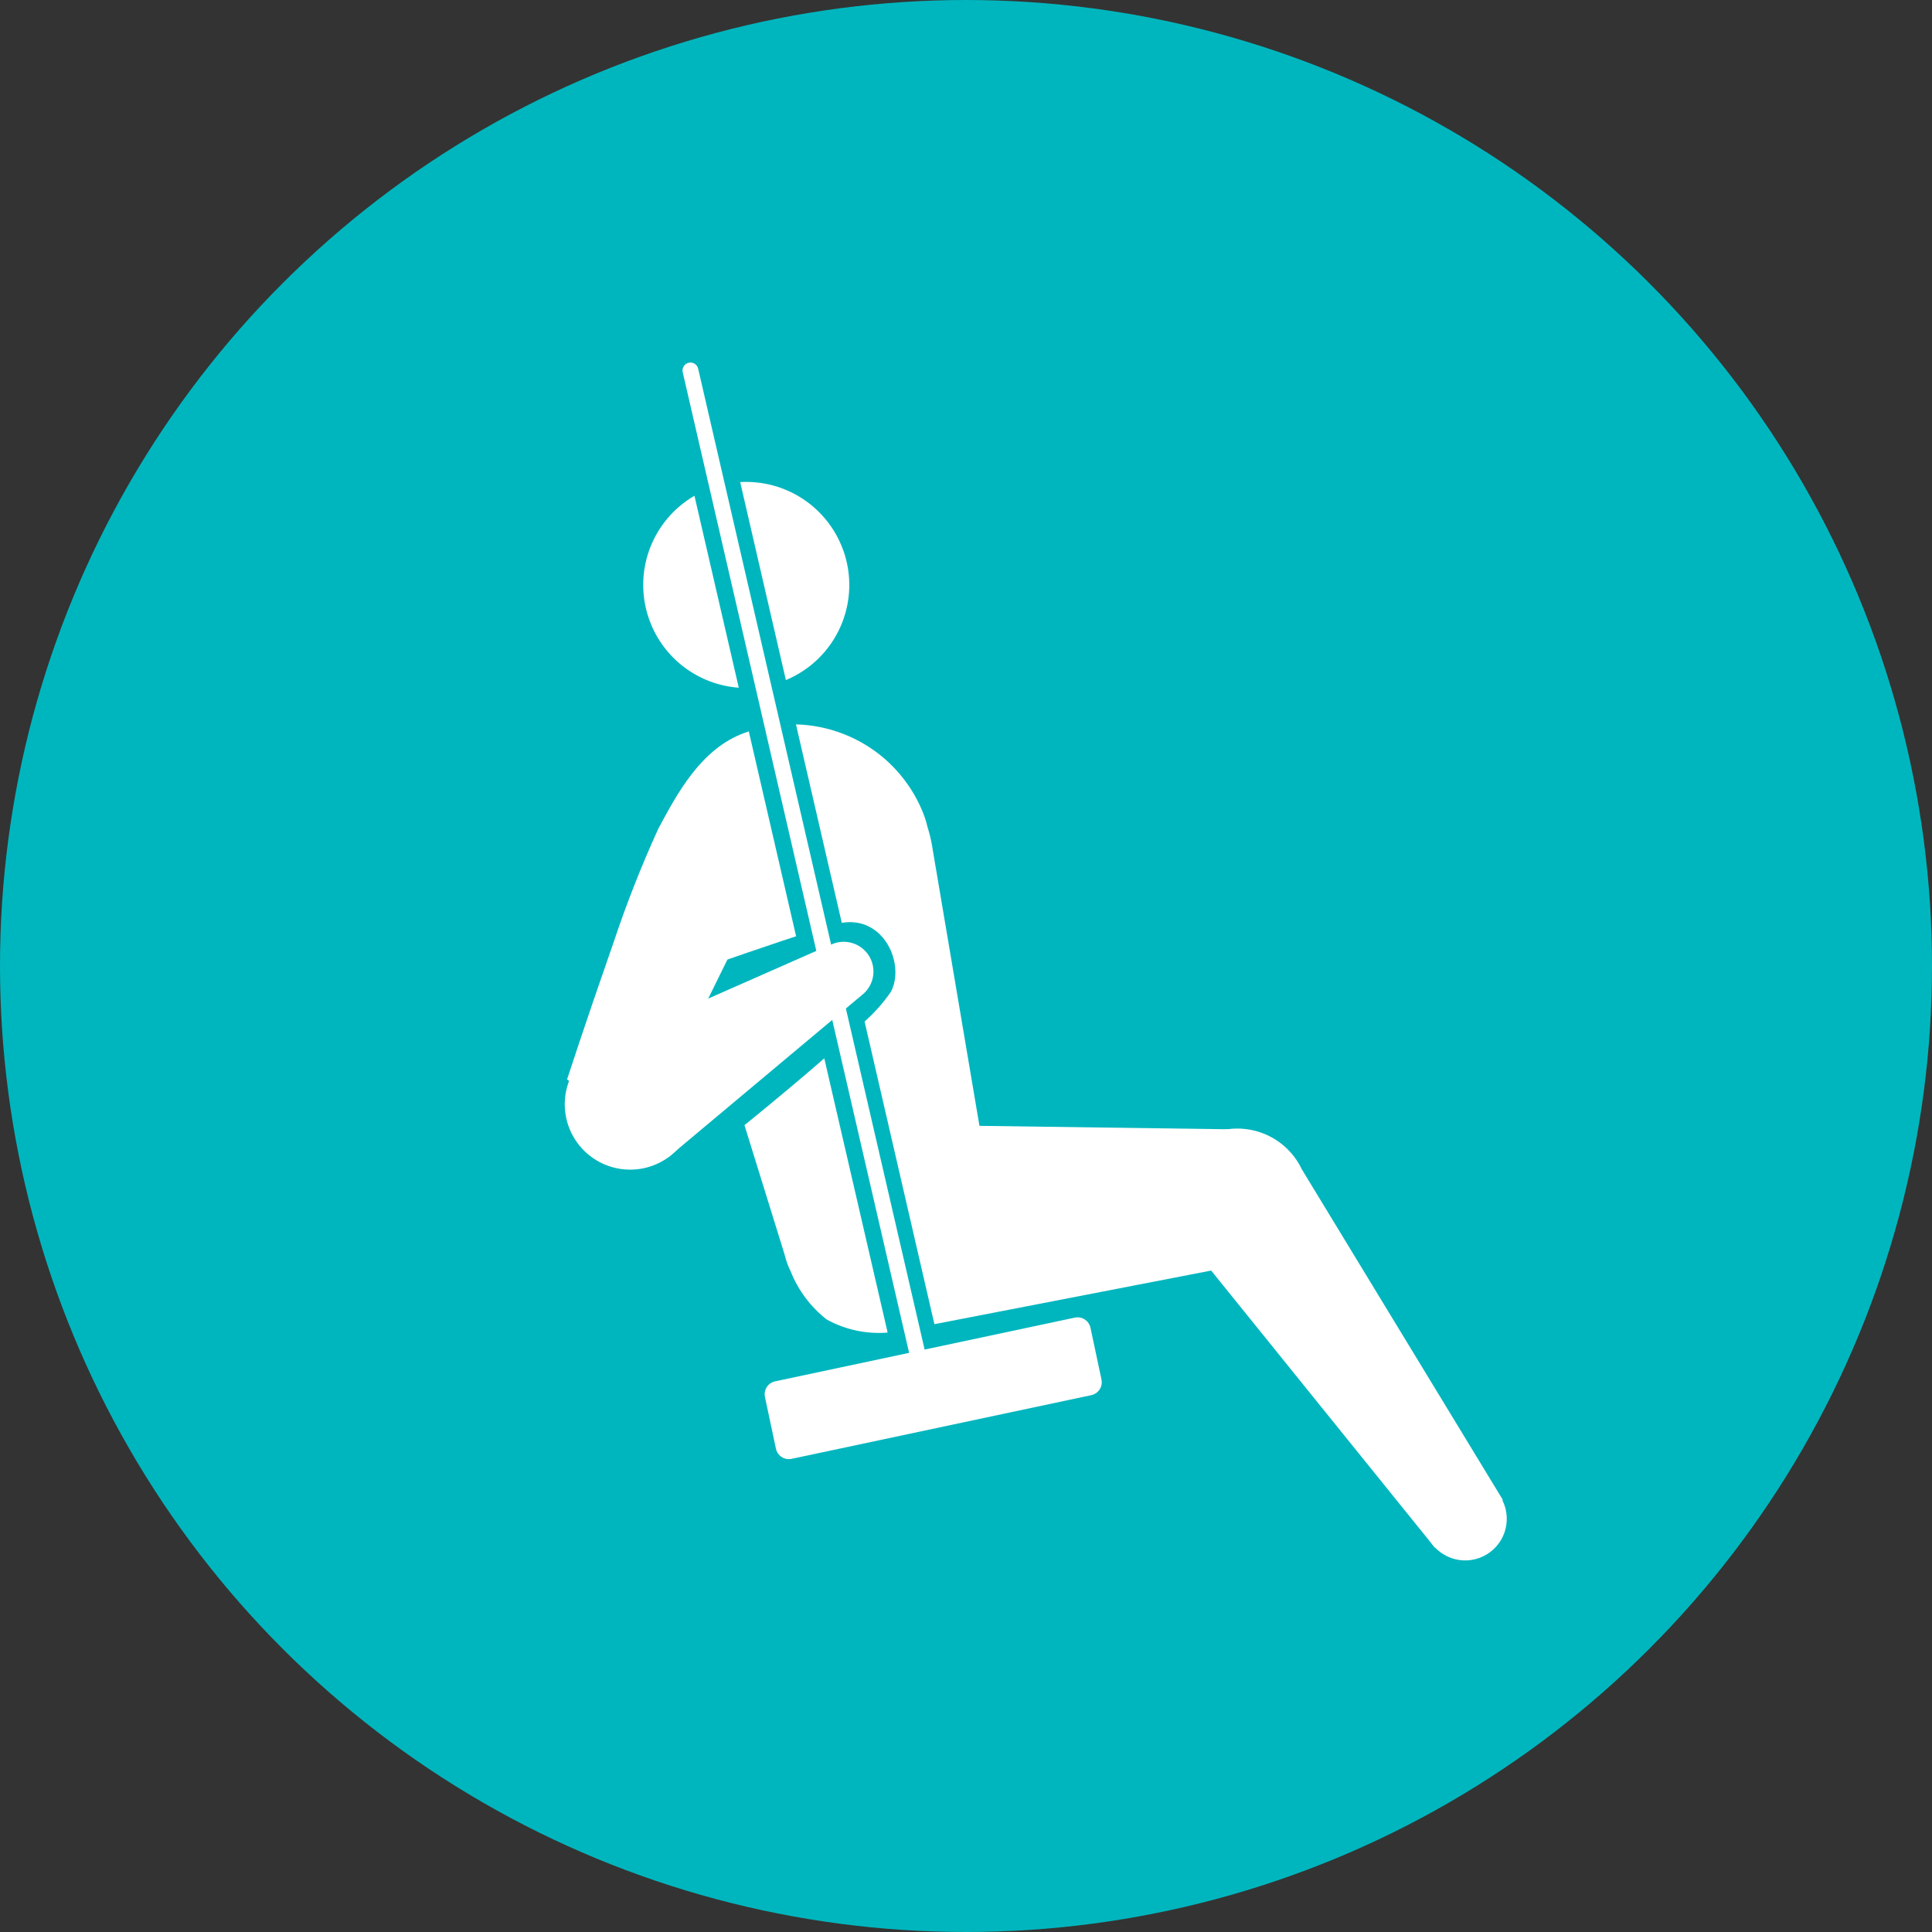
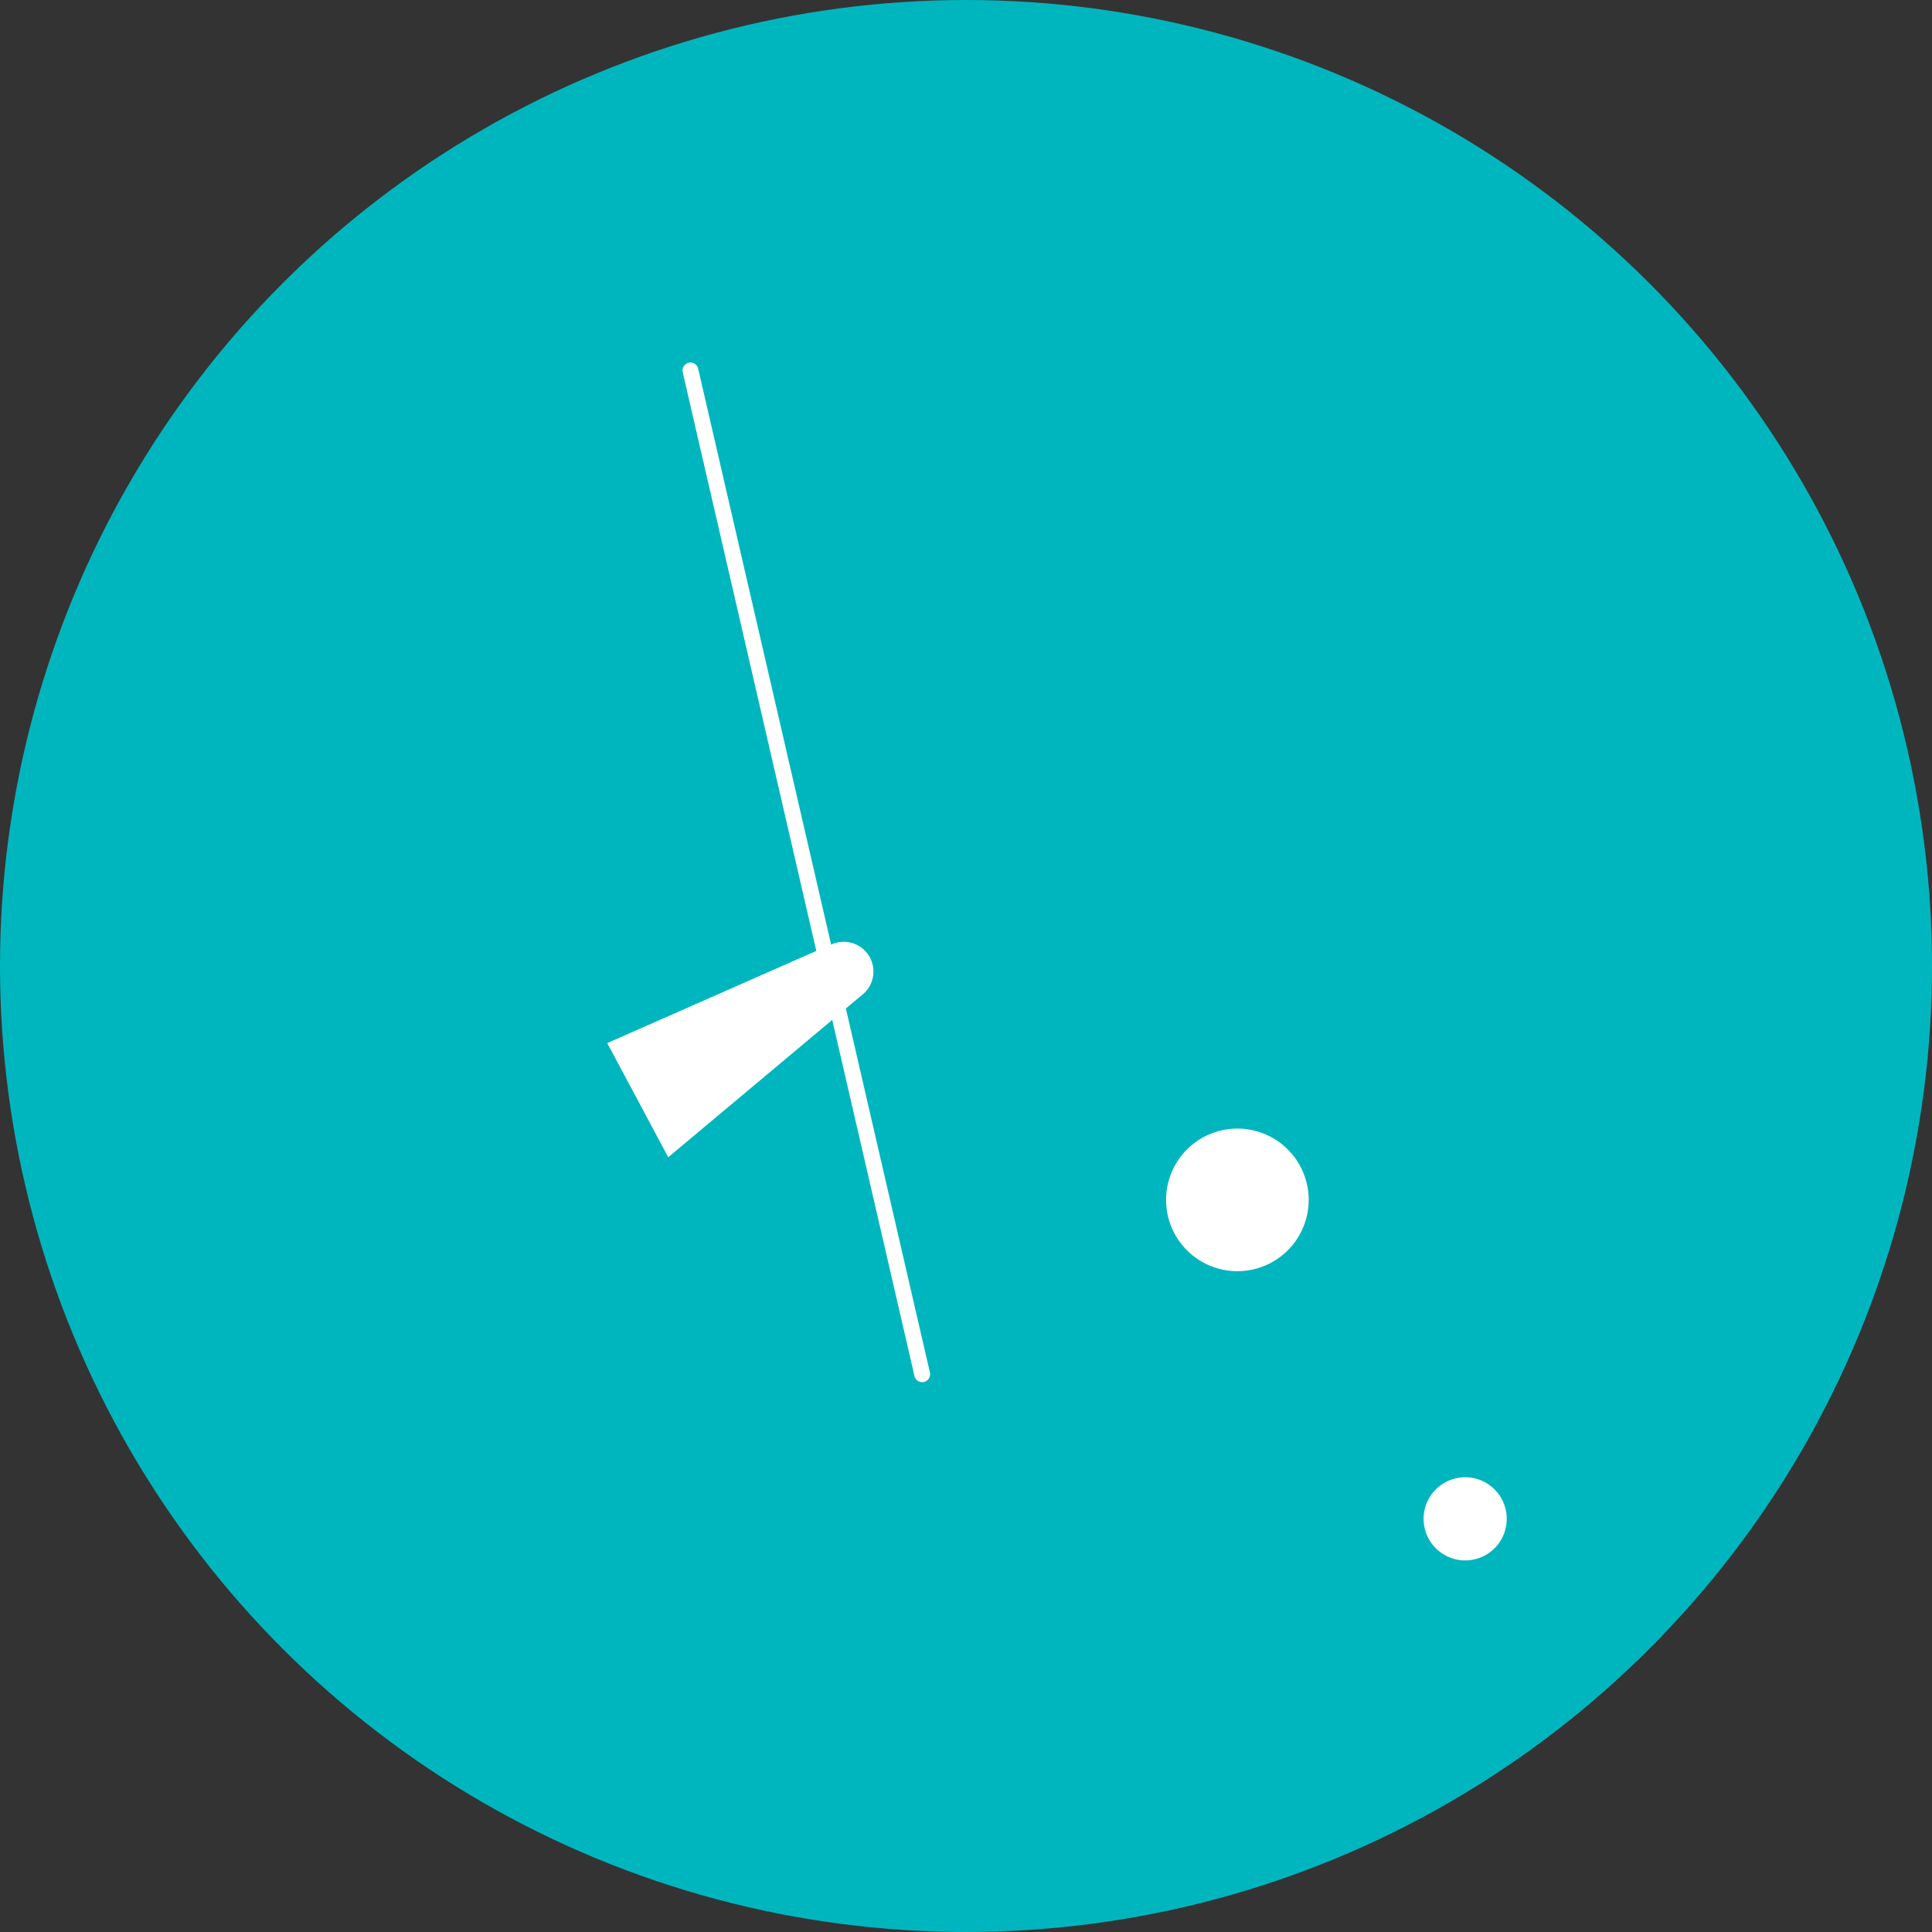
<svg xmlns="http://www.w3.org/2000/svg" width="125" height="125" viewBox="0 0 125 125">
  <rect x="0" y="0" width="125" height="125" fill="#333333" stroke="none" />
  <defs>
    <clipPath id="clip-path">
      <path id="路径_6064" data-name="路径 6064" d="M1431.5-1055a62.5,62.5,0,0,0,62.5-62.5,62.5,62.5,0,0,0-62.5-62.5,62.5,62.5,0,0,0-62.5,62.5A62.5,62.5,0,0,0,1431.5-1055Z" transform="translate(-1369 1180)" fill="none" clip-rule="evenodd" />
    </clipPath>
    <clipPath id="clip-path-2">
      <path id="路径_6063" data-name="路径 6063" d="M1369-1055h125v-125H1369Z" transform="translate(-1369 1180)" fill="none" />
    </clipPath>
    <clipPath id="clip-path-3">
      <path id="路径_6067" data-name="路径 6067" d="M1413.146-1142l.273.249.18.176c.168.167.332.342.487.524.021.027.044.052.064.077a9,9,0,0,1,1.566,2.7,5.669,5.669,0,0,1,.19.65l.016.055h0l.016.054.019.063a9.5,9.5,0,0,1,.254,1.071l0,.016,3.064,18.11,16.538.228,4.354,2.642,12.97,21.328-4.38,3.113-14.49-17.948-17.906,3.469-4.517-19.58a10.725,10.725,0,0,0,1.693-1.91c.944-1.731-.392-4.936-3.169-4.478l-2.964-12.838A9.129,9.129,0,0,1,1413.146-1142Zm-3.911,19.373,4.1,17.747a7,7,0,0,1-3.933-.839,7.423,7.423,0,0,1-2.348-3.138,4.922,4.922,0,0,1-.215-.5,5.2,5.2,0,0,1-.167-.558l-2.6-8.385s2.429-1.95,4.839-4.041Zm-4.883-21.149,3.061,13.256-.261.086-.641.211c-1.6.532-3.135,1.068-3.474,1.186l-.069.025-2.292,4.658-2.251,7.77-5.83-4.68s1.263-3.865,2.67-7.883l.3-.862a74.618,74.618,0,0,1,2.931-7.467c1.189-2.213,2.739-5.172,5.571-6.2Zm6.1-11.754a6.665,6.665,0,0,1-3.7,8.434l-2.957-12.81A6.671,6.671,0,0,1,1410.447-1155.535Zm-9.614-3.484,2.866,12.412a6.665,6.665,0,0,1-5.78-4.369A6.669,6.669,0,0,1,1400.833-1159.019Z" transform="translate(-1392.596 1159.923)" fill="none" clip-rule="evenodd" />
    </clipPath>
    <clipPath id="clip-path-4">
      <path id="路径_6066" data-name="路径 6066" d="M1369-1054.355h125.645V-1180H1369Z" transform="translate(-1369 1180)" fill="none" />
    </clipPath>
    <clipPath id="clip-path-5">
      <path id="路径_6070" data-name="路径 6070" d="M1394.166-1134.423l14.339-6.323.013.018a1.925,1.925,0,0,1,2.463.49,1.924,1.924,0,0,1-.331,2.7h0l-12.539,10.5Z" transform="translate(-1394.166 1140.977)" fill="none" clip-rule="evenodd" />
    </clipPath>
    <clipPath id="clip-path-7">
      <path id="路径_6073" data-name="路径 6073" d="M1431.572-1113.595a2.692,2.692,0,0,0,1.61-3.451,2.691,2.691,0,0,0-3.451-1.608,2.69,2.69,0,0,0-1.608,3.449A2.692,2.692,0,0,0,1431.572-1113.595Z" transform="translate(-1427.96 1118.817)" fill="none" clip-rule="evenodd" />
    </clipPath>
    <clipPath id="clip-path-9">
-       <path id="路径_6076" data-name="路径 6076" d="M1398.071-1128.76a4.23,4.23,0,0,0,2.528-5.422,4.229,4.229,0,0,0-5.421-2.529,4.23,4.23,0,0,0-2.529,5.421A4.231,4.231,0,0,0,1398.071-1128.76Z" transform="translate(-1392.393 1136.967)" fill="none" clip-rule="evenodd" />
-     </clipPath>
+       </clipPath>
    <clipPath id="clip-path-11">
      <path id="路径_6079" data-name="路径 6079" d="M1422.878-1124.122a4.614,4.614,0,0,0,3.554-5.472,4.615,4.615,0,0,0-5.473-3.554,4.615,4.615,0,0,0-3.554,5.474A4.615,4.615,0,0,0,1422.878-1124.122Z" transform="translate(-1417.302 1133.25)" fill="none" clip-rule="evenodd" />
    </clipPath>
    <clipPath id="clip-path-13">
      <path id="路径_6082" data-name="路径 6082" d="M1401.373-1121.288l19.392-4.123a.855.855,0,0,1,1.013.658l.711,3.344a.856.856,0,0,1-.658,1.014l-19.391,4.121a.854.854,0,0,1-1.013-.658l-.711-3.344A.854.854,0,0,1,1401.373-1121.288Z" transform="translate(-1400.696 1125.43)" fill="none" clip-rule="evenodd" />
    </clipPath>
    <clipPath id="clip-path-15">
      <path id="路径_6085" data-name="路径 6085" d="M1397.681-1164.888a.511.511,0,0,1,.614.385l14.994,64.943a.514.514,0,0,1-.385.616.512.512,0,0,1-.614-.385l-14.994-64.943A.513.513,0,0,1,1397.681-1164.888Z" transform="translate(-1397.282 1164.901)" fill="none" clip-rule="evenodd" />
    </clipPath>
  </defs>
  <g id="组_36741" data-name="组 36741" transform="translate(5063.521 -1611.817)">
    <g id="组_35871" data-name="组 35871" transform="translate(-5063.521 1611.817)" clip-path="url(#clip-path)">
      <g id="组_35870" data-name="组 35870" transform="translate(0 0)" clip-path="url(#clip-path-2)">
        <path id="路径_6062" data-name="路径 6062" d="M1364-1185h140.625v140.625H1364Z" transform="translate(-1371.812 1177.188)" fill="#00b6be" />
      </g>
    </g>
    <g id="组_35873" data-name="组 35873" transform="translate(-5026.83 1642.991)" clip-path="url(#clip-path-3)">
      <g id="组_35872" data-name="组 35872" transform="translate(-37.059 -31.533)" clip-path="url(#clip-path-4)">
-         <path id="路径_6065" data-name="路径 6065" d="M1381.176-1154.479l65.854-16.419,22.62,90.722-65.852,16.419Z" transform="translate(-1362.053 1185.193)" fill="#fff" />
-       </g>
+         </g>
    </g>
    <g id="组_35875" data-name="组 35875" transform="translate(-5024.231 1672.751)" clip-path="url(#clip-path-5)">
      <g id="组_35874" data-name="组 35874" transform="translate(-39.525 -61.288)" clip-path="url(#clip-path-4)">
        <path id="路径_6068" data-name="路径 6068" d="M1386.428-1129.505l26.769-20.915,14.744,18.872-26.77,20.915Z" transform="translate(-1359.056 1196.877)" fill="#fff" />
      </g>
    </g>
    <g id="组_35877" data-name="组 35877" transform="translate(-4971.417 1707.393)" clip-path="url(#clip-path-7)">
      <g id="组_35876" data-name="组 35876" transform="translate(-92.601 -96.092)" clip-path="url(#clip-path-4)">
        <path id="路径_6071" data-name="路径 6071" d="M1421.069-1118.5l19.817-7.212,7.214,19.818-19.818,7.212Z" transform="translate(-1339.291 1210.977)" fill="#fff" />
      </g>
    </g>
    <g id="组_35879" data-name="组 35879" transform="translate(-5026.982 1679.031)" clip-path="url(#clip-path-9)">
      <g id="组_35878" data-name="组 35878" transform="translate(-36.741 -67.586)" clip-path="url(#clip-path-4)">
-         <path id="路径_6074" data-name="路径 6074" d="M1385.227-1135.868l22.707-8.266,8.266,22.709-22.709,8.264Z" transform="translate(-1359.742 1200.464)" fill="#fff" />
-       </g>
+         </g>
    </g>
    <g id="组_35881" data-name="组 35881" transform="translate(-4988.079 1684.834)" clip-path="url(#clip-path-11)">
      <g id="组_35880" data-name="组 35880" transform="translate(-75.862 -73.424)" clip-path="url(#clip-path-4)">
        <path id="路径_6077" data-name="路径 6077" d="M1410.826-1134.542l24.389-5.184,5.184,24.389-24.389,5.184Z" transform="translate(-1345.135 1202.979)" fill="#fff" />
      </g>
    </g>
    <g id="组_35883" data-name="组 35883" transform="translate(-5014.049 1697.048)" clip-path="url(#clip-path-13)">
      <g id="组_35882" data-name="组 35882" transform="translate(-49.781 -85.706)" clip-path="url(#clip-path-4)">
-         <path id="路径_6080" data-name="路径 6080" d="M1394.665-1123.718l36.424-7.743,4.332,20.378L1399-1103.342Z" transform="translate(-1354.356 1207.695)" fill="#fff" />
-       </g>
+         </g>
    </g>
    <g id="组_35885" data-name="组 35885" transform="translate(-5019.363 1635.274)" clip-path="url(#clip-path-15)">
      <g id="组_35884" data-name="组 35884" transform="translate(-44.419 -23.713)" clip-path="url(#clip-path-4)">
        <path id="路径_6083" data-name="路径 6083" d="M1391.221-1167.2l16.3-3.763,18.757,81.245-16.3,3.765Z" transform="translate(-1356.321 1185.156)" fill="#fff" />
      </g>
    </g>
  </g>
</svg>